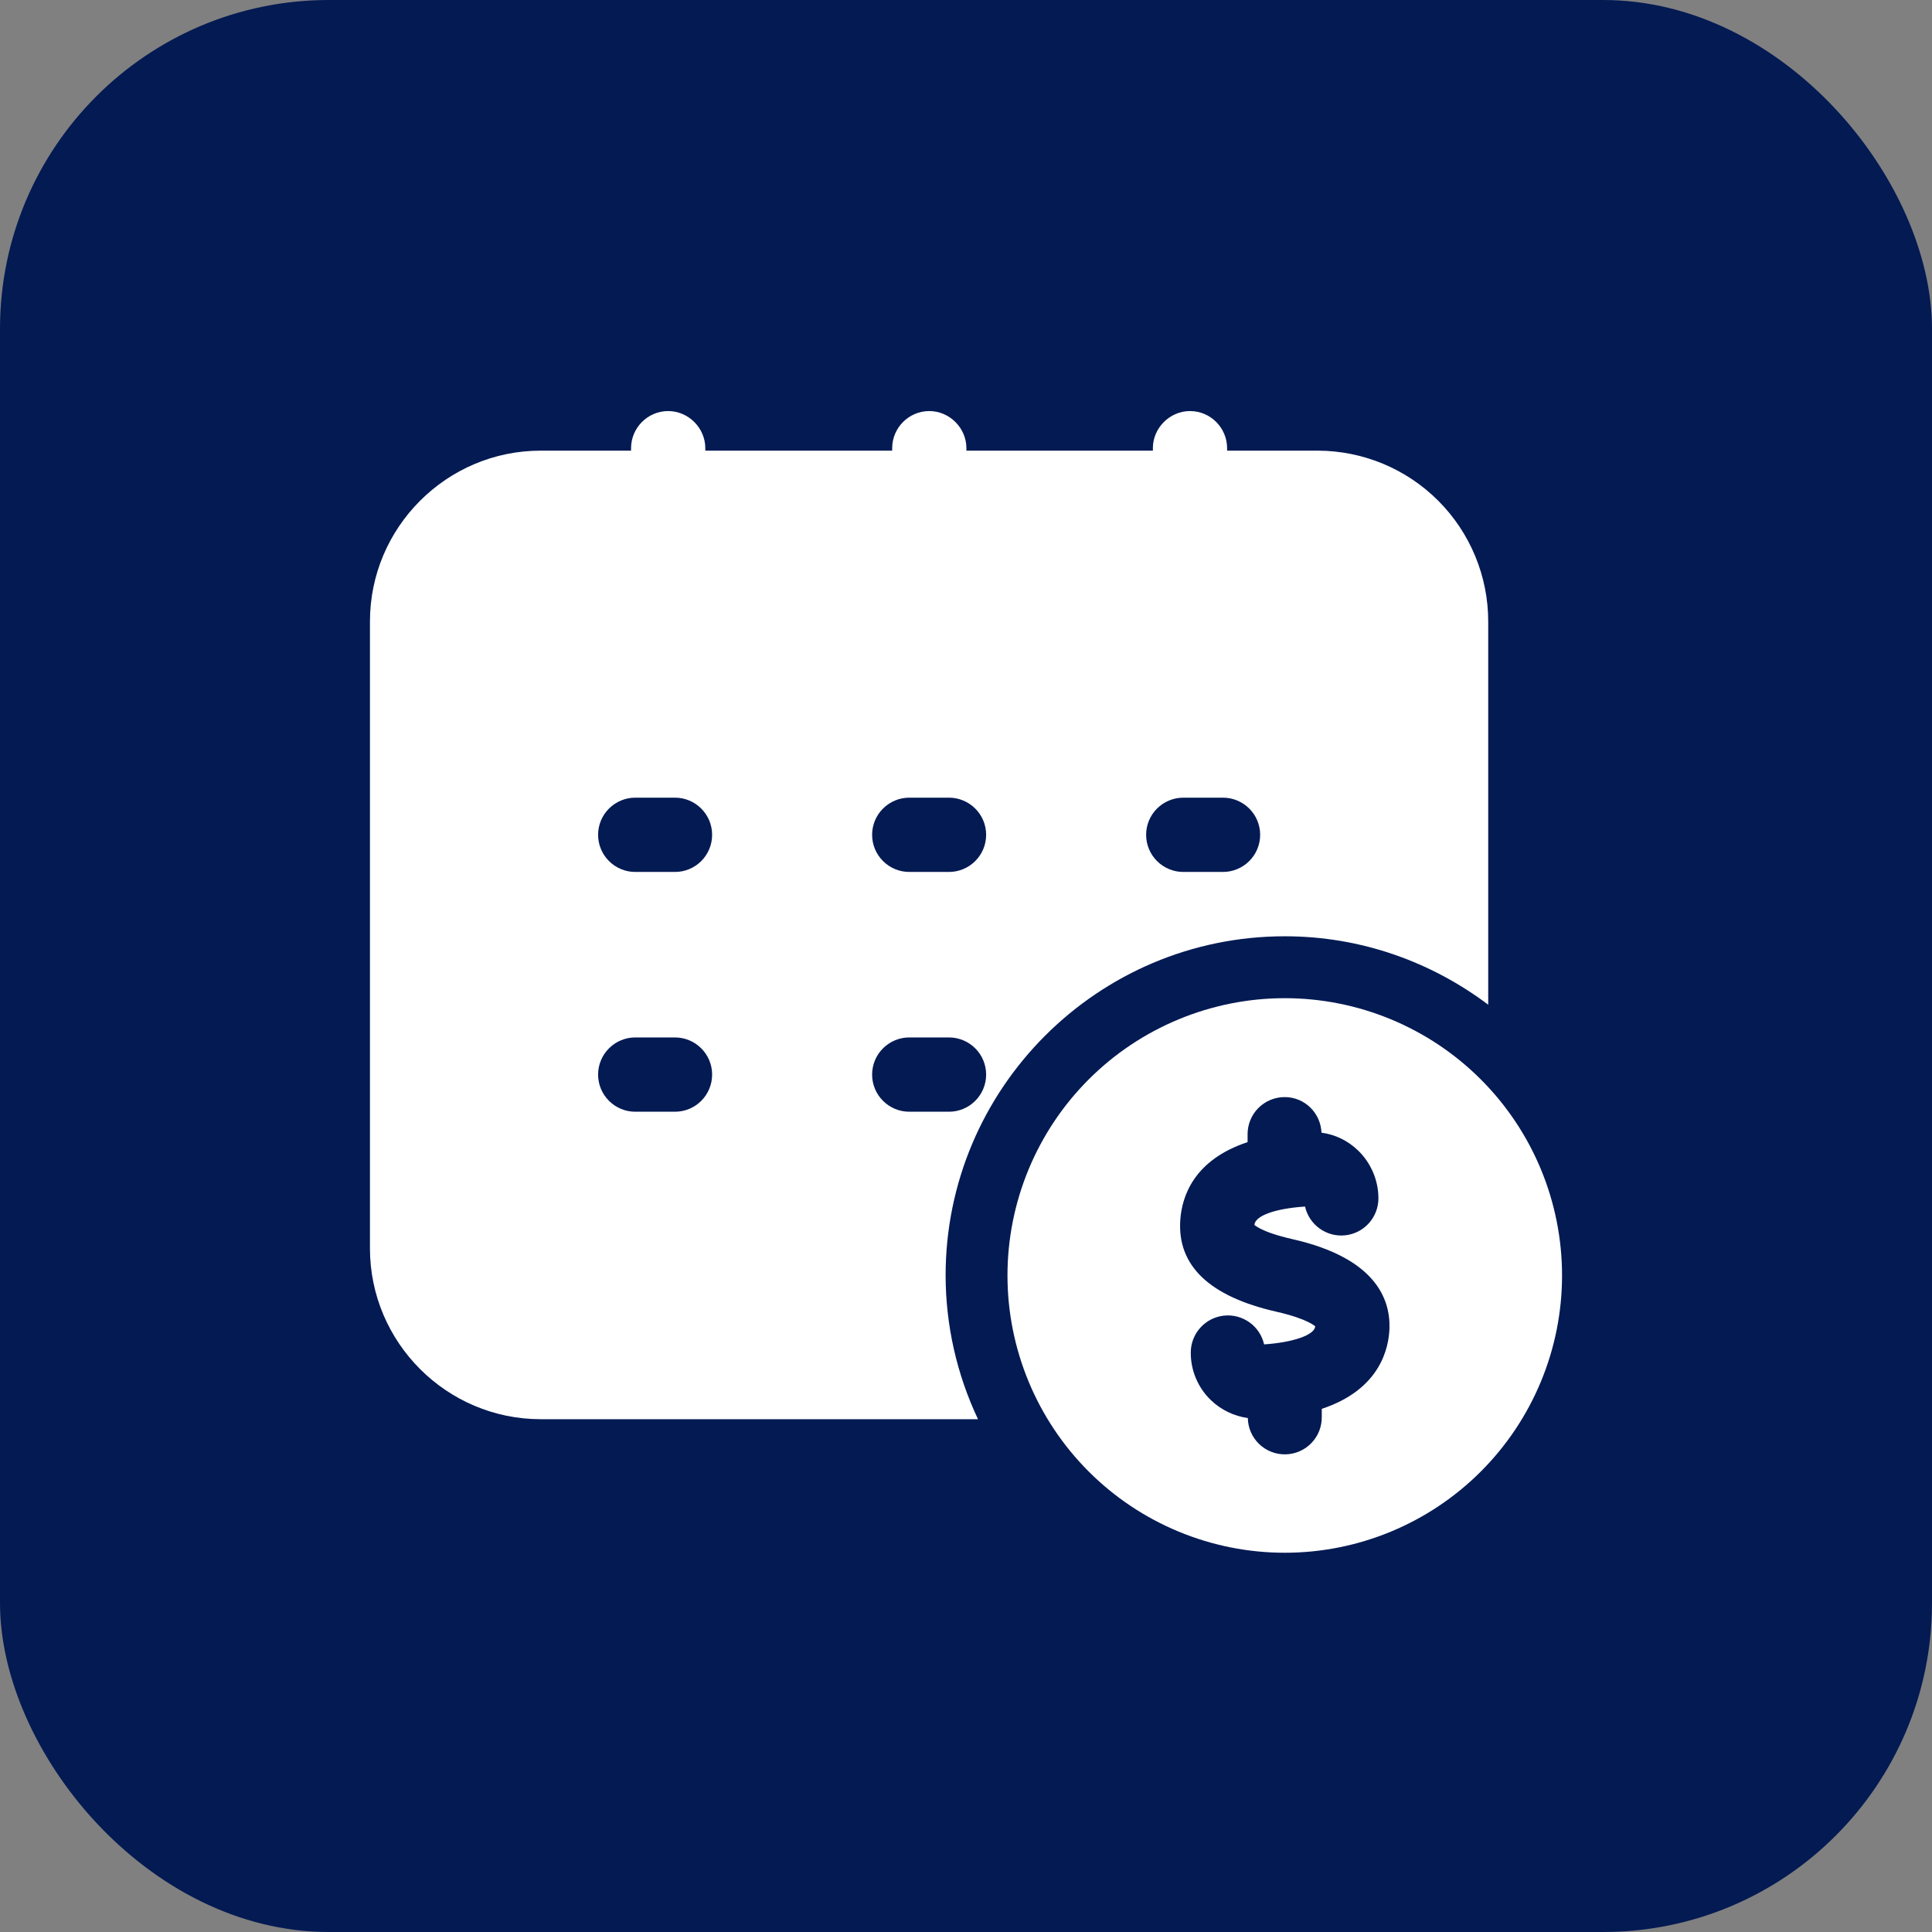
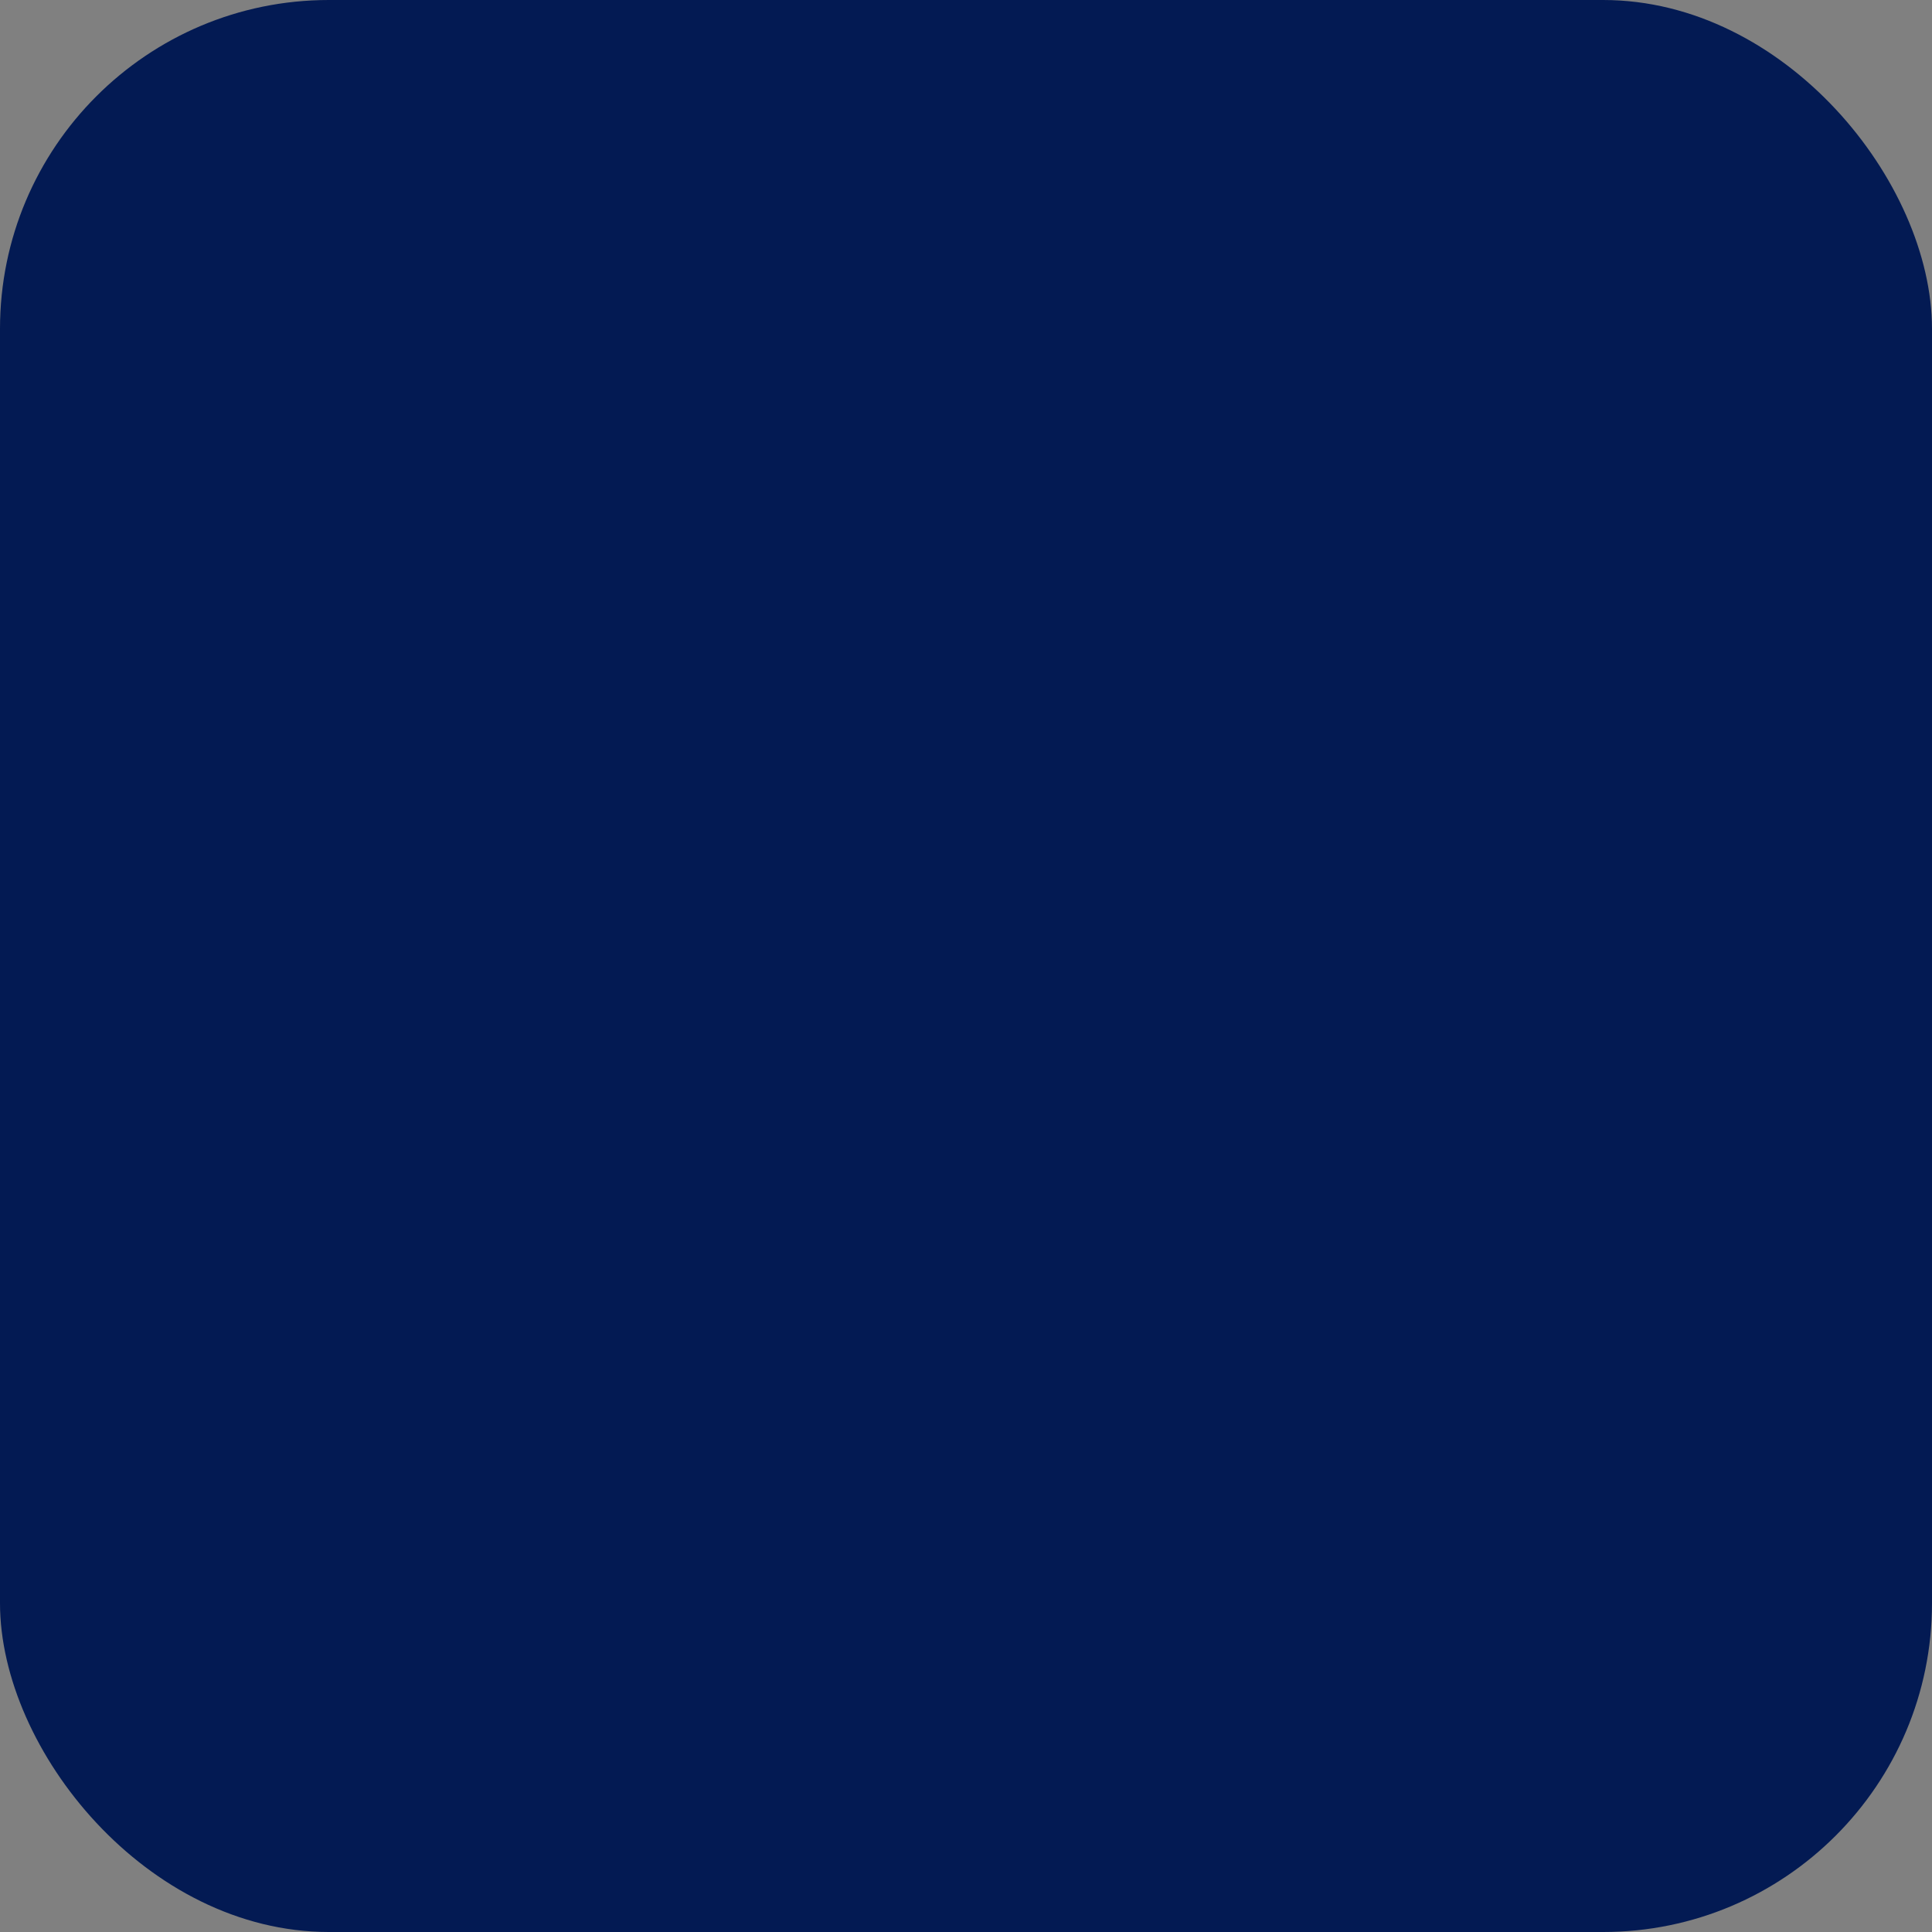
<svg xmlns="http://www.w3.org/2000/svg" width="47" height="47" viewBox="0 0 47 47" fill="none">
  <rect x="0" y="0" width="47" height="47" fill="#808080" stroke="none" />
  <g clip-path="url(#clip0_30_74)">
    <rect width="47" height="47" rx="8" fill="#031A53" />
-     <path d="M31.255 24.283C30.369 24.283 29.492 24.458 28.674 24.797C27.855 25.136 27.111 25.633 26.485 26.259C25.859 26.885 25.362 27.629 25.023 28.447C24.684 29.265 24.509 30.143 24.509 31.029C24.509 31.914 24.684 32.791 25.023 33.61C25.362 34.428 25.859 35.172 26.485 35.798C27.111 36.424 27.855 36.921 28.674 37.26C29.492 37.599 30.369 37.774 31.255 37.774C33.044 37.774 34.759 37.063 36.024 35.798C37.289 34.533 38 32.817 38 31.029C38 29.239 37.289 27.524 36.024 26.259C34.759 24.994 33.044 24.283 31.255 24.283ZM32.155 34.273V34.464C32.159 34.703 32.069 34.934 31.903 35.105C31.738 35.277 31.51 35.376 31.272 35.38C31.033 35.385 30.803 35.294 30.631 35.129C30.459 34.963 30.36 34.736 30.356 34.497C30.019 34.45 29.706 34.299 29.46 34.064C29.303 33.914 29.179 33.734 29.095 33.535C29.01 33.336 28.967 33.122 28.968 32.906C28.967 32.684 29.049 32.469 29.197 32.303C29.345 32.137 29.549 32.031 29.77 32.006C29.991 31.981 30.213 32.039 30.395 32.168C30.576 32.297 30.703 32.488 30.752 32.705C31.462 32.657 31.985 32.475 31.995 32.264C31.998 32.271 31.826 32.086 31.05 31.91C29.424 31.54 28.637 30.79 28.713 29.679C28.752 29.099 29.048 28.215 30.35 27.785V27.592C30.35 27.352 30.445 27.122 30.614 26.953C30.784 26.784 31.013 26.689 31.253 26.689C31.738 26.689 32.128 27.074 32.148 27.555C32.483 27.6 32.791 27.749 33.039 27.989C33.353 28.292 33.533 28.716 33.533 29.152C33.533 29.374 33.451 29.589 33.303 29.755C33.155 29.921 32.951 30.026 32.73 30.051C32.509 30.076 32.287 30.018 32.106 29.889C31.924 29.76 31.797 29.569 31.748 29.352C31.018 29.4 30.53 29.576 30.515 29.802C30.518 29.786 30.643 29.965 31.451 30.147C33.429 30.598 33.821 31.57 33.802 32.306C33.788 32.8 33.573 33.805 32.155 34.273Z" fill="white" />
-     <path d="M23.004 31.029C23.004 26.479 26.705 22.777 31.255 22.777C33.113 22.777 34.823 23.402 36.204 24.442V15.118C36.204 14.018 35.767 12.962 34.991 12.184C34.214 11.405 33.16 10.966 32.059 10.963H29.852V10.903C29.852 10.411 29.451 10 28.949 10C28.457 10 28.046 10.411 28.046 10.903V10.963H23.51V10.903C23.51 10.411 23.099 10 22.607 10C22.105 10 21.704 10.411 21.704 10.903V10.963H17.158V10.903C17.158 10.411 16.747 10 16.255 10C15.753 10 15.352 10.411 15.352 10.903V10.963H13.154C10.866 10.963 9 12.83 9 15.118V30.37C9 32.658 10.866 34.525 13.154 34.525H23.792C23.275 33.432 23.006 32.238 23.004 31.029ZM28.785 19.405H29.753C29.992 19.405 30.222 19.501 30.391 19.67C30.561 19.839 30.656 20.069 30.656 20.308C30.656 20.548 30.561 20.778 30.391 20.947C30.222 21.116 29.992 21.212 29.753 21.212H28.785C28.546 21.212 28.316 21.116 28.147 20.947C27.977 20.778 27.882 20.548 27.882 20.308C27.882 20.069 27.977 19.839 28.147 19.67C28.316 19.501 28.546 19.405 28.785 19.405ZM22.119 19.405H23.087C23.326 19.405 23.556 19.501 23.725 19.67C23.895 19.839 23.99 20.069 23.99 20.308C23.99 20.548 23.895 20.778 23.725 20.947C23.556 21.116 23.326 21.212 23.087 21.212H22.119C21.88 21.212 21.65 21.116 21.481 20.947C21.311 20.778 21.216 20.548 21.216 20.308C21.216 20.069 21.311 19.839 21.481 19.67C21.65 19.501 21.88 19.405 22.119 19.405ZM16.422 27.045H15.453C15.214 27.045 14.984 26.95 14.815 26.78C14.645 26.611 14.55 26.381 14.55 26.142C14.55 25.902 14.645 25.672 14.815 25.503C14.984 25.334 15.214 25.238 15.453 25.238H16.421C16.66 25.238 16.89 25.333 17.059 25.503C17.229 25.672 17.324 25.902 17.324 26.141C17.324 26.381 17.229 26.61 17.06 26.78C16.891 26.949 16.661 27.045 16.422 27.045ZM16.422 21.212H15.453C15.214 21.212 14.984 21.116 14.815 20.947C14.645 20.778 14.55 20.548 14.55 20.308C14.55 20.069 14.645 19.839 14.815 19.67C14.984 19.501 15.214 19.405 15.453 19.405H16.421C16.66 19.405 16.89 19.5 17.059 19.67C17.229 19.839 17.324 20.069 17.324 20.308C17.324 20.548 17.229 20.777 17.06 20.947C16.891 21.116 16.661 21.212 16.422 21.212ZM21.216 26.142C21.216 25.902 21.311 25.672 21.481 25.503C21.65 25.334 21.88 25.238 22.119 25.238H23.087C23.326 25.238 23.556 25.334 23.725 25.503C23.895 25.672 23.99 25.902 23.99 26.142C23.99 26.381 23.895 26.611 23.725 26.78C23.556 26.95 23.326 27.045 23.087 27.045H22.119C21.88 27.045 21.65 26.95 21.481 26.78C21.311 26.611 21.216 26.381 21.216 26.142Z" fill="white" />
  </g>
  <defs>
    <clipPath id="clip0_30_74">
      <rect width="47" height="47" fill="white" />
    </clipPath>
  </defs>
</svg>